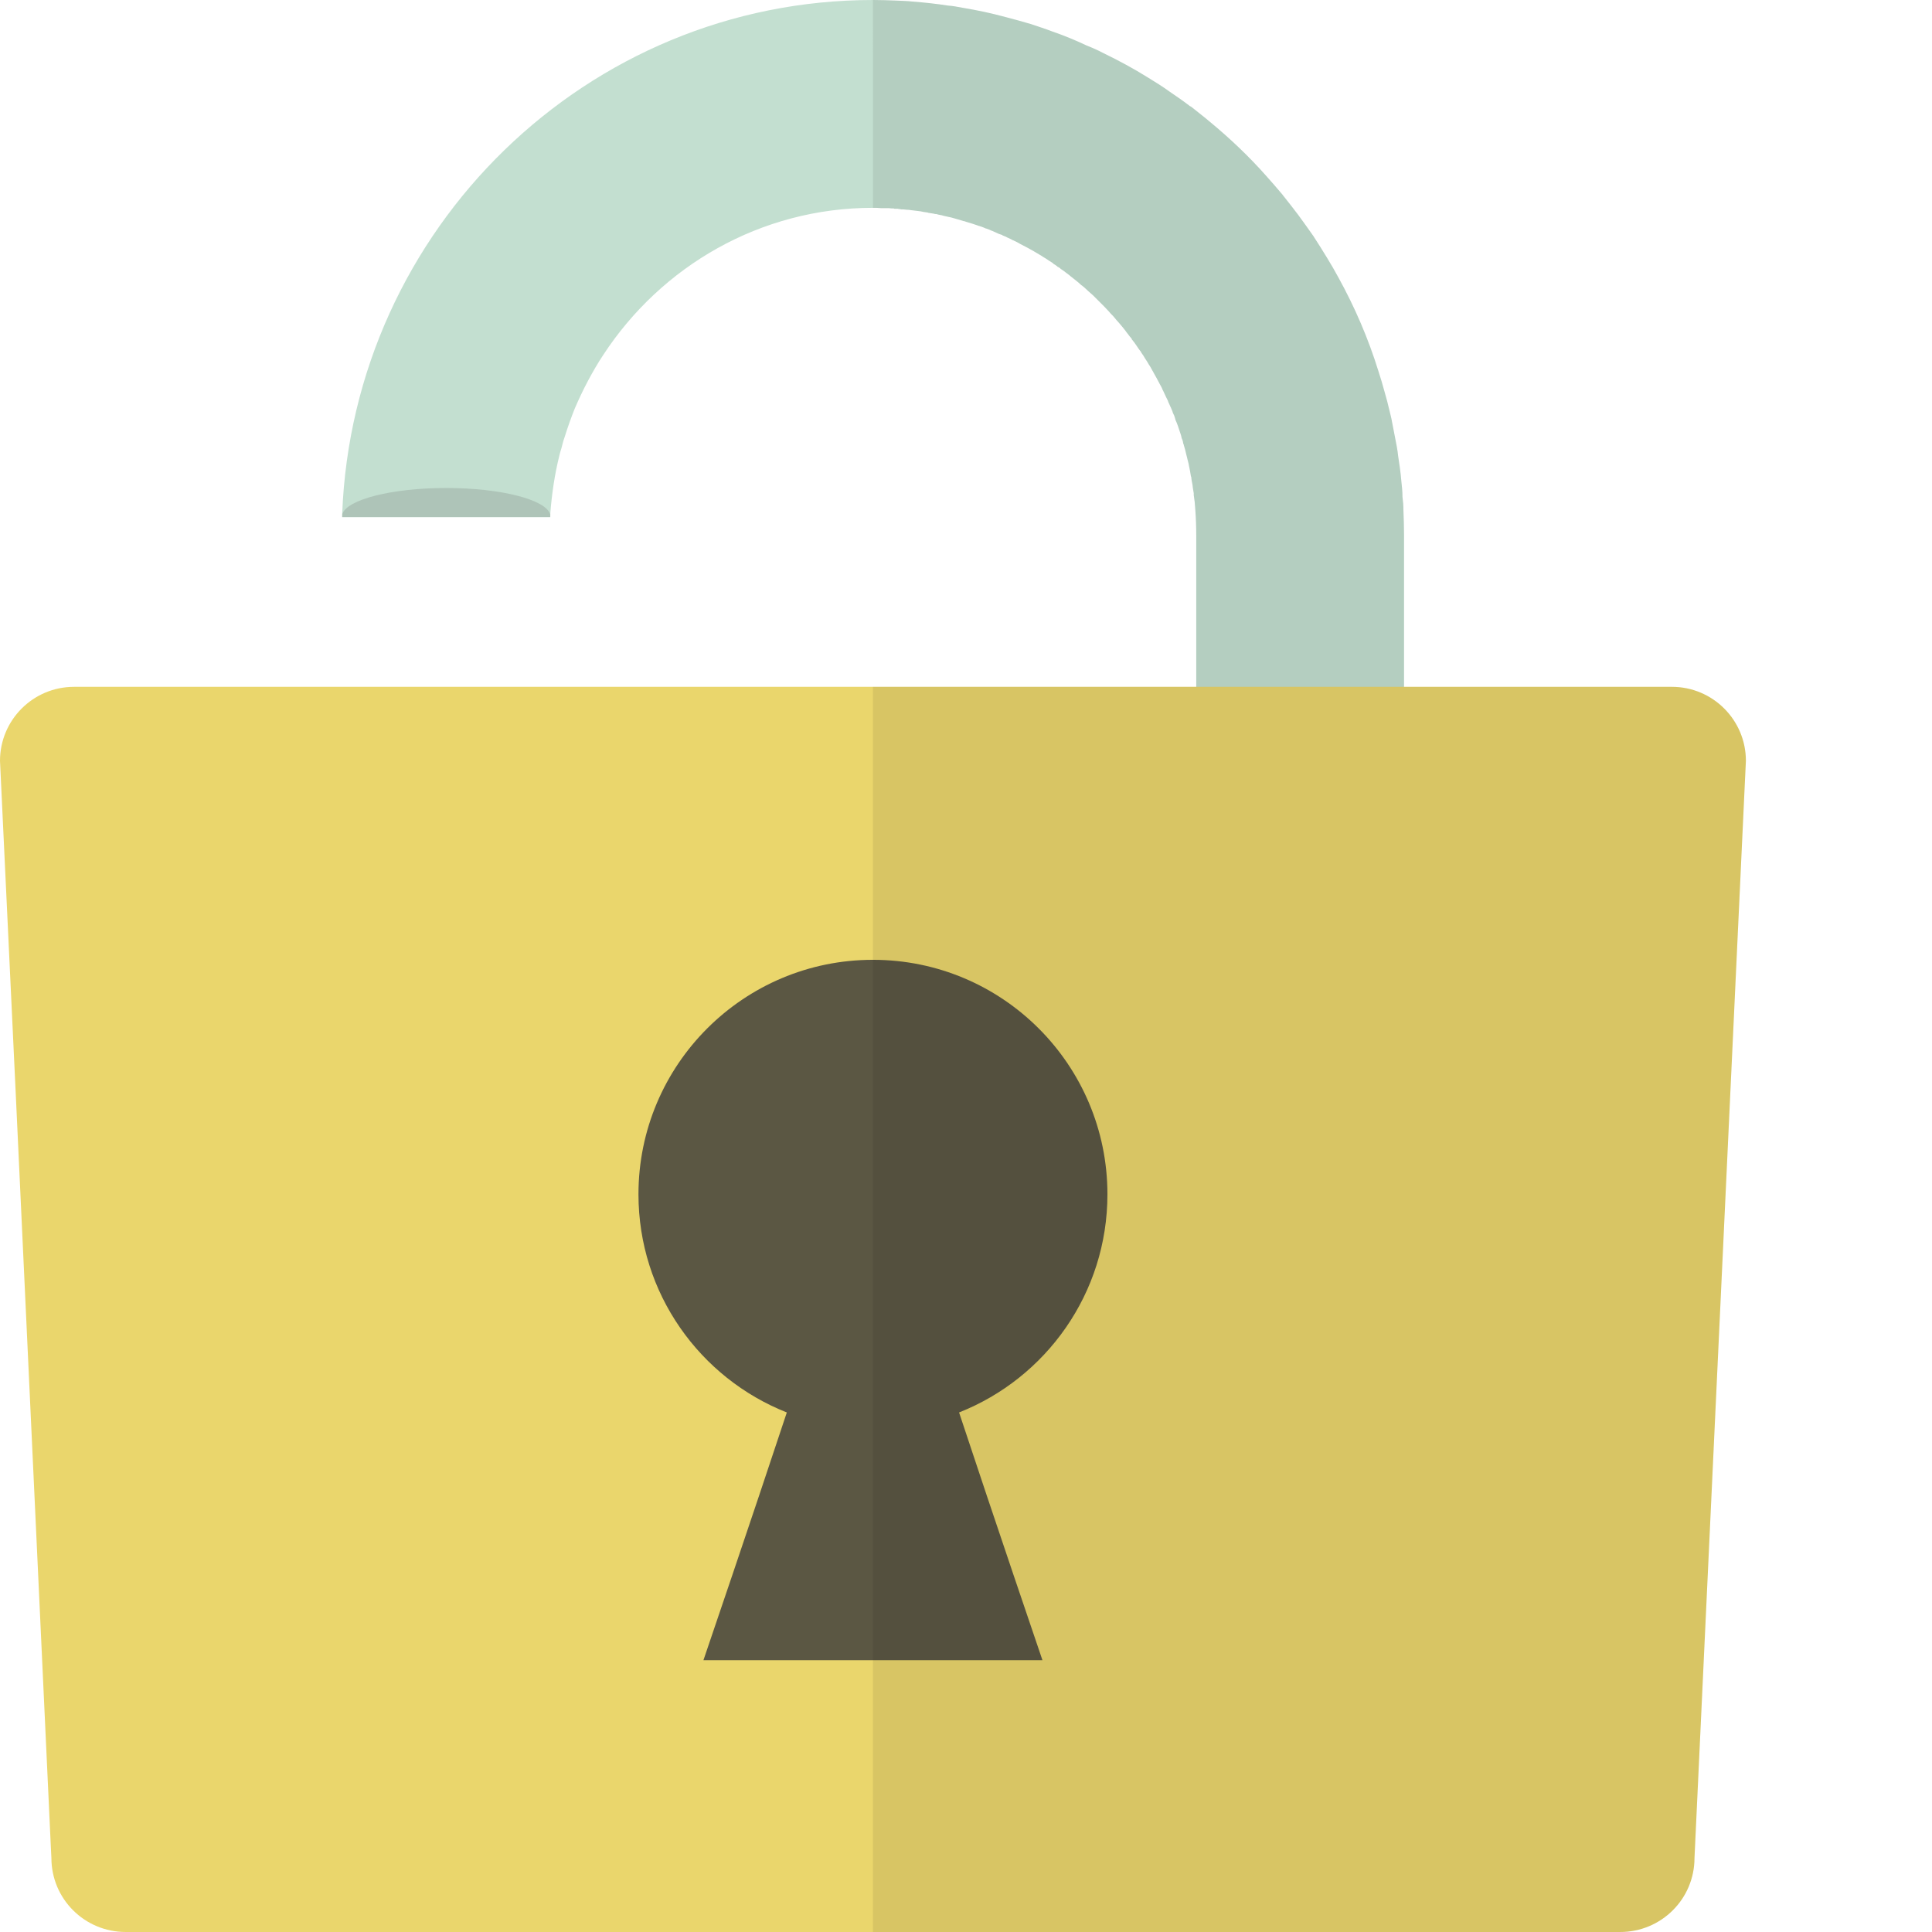
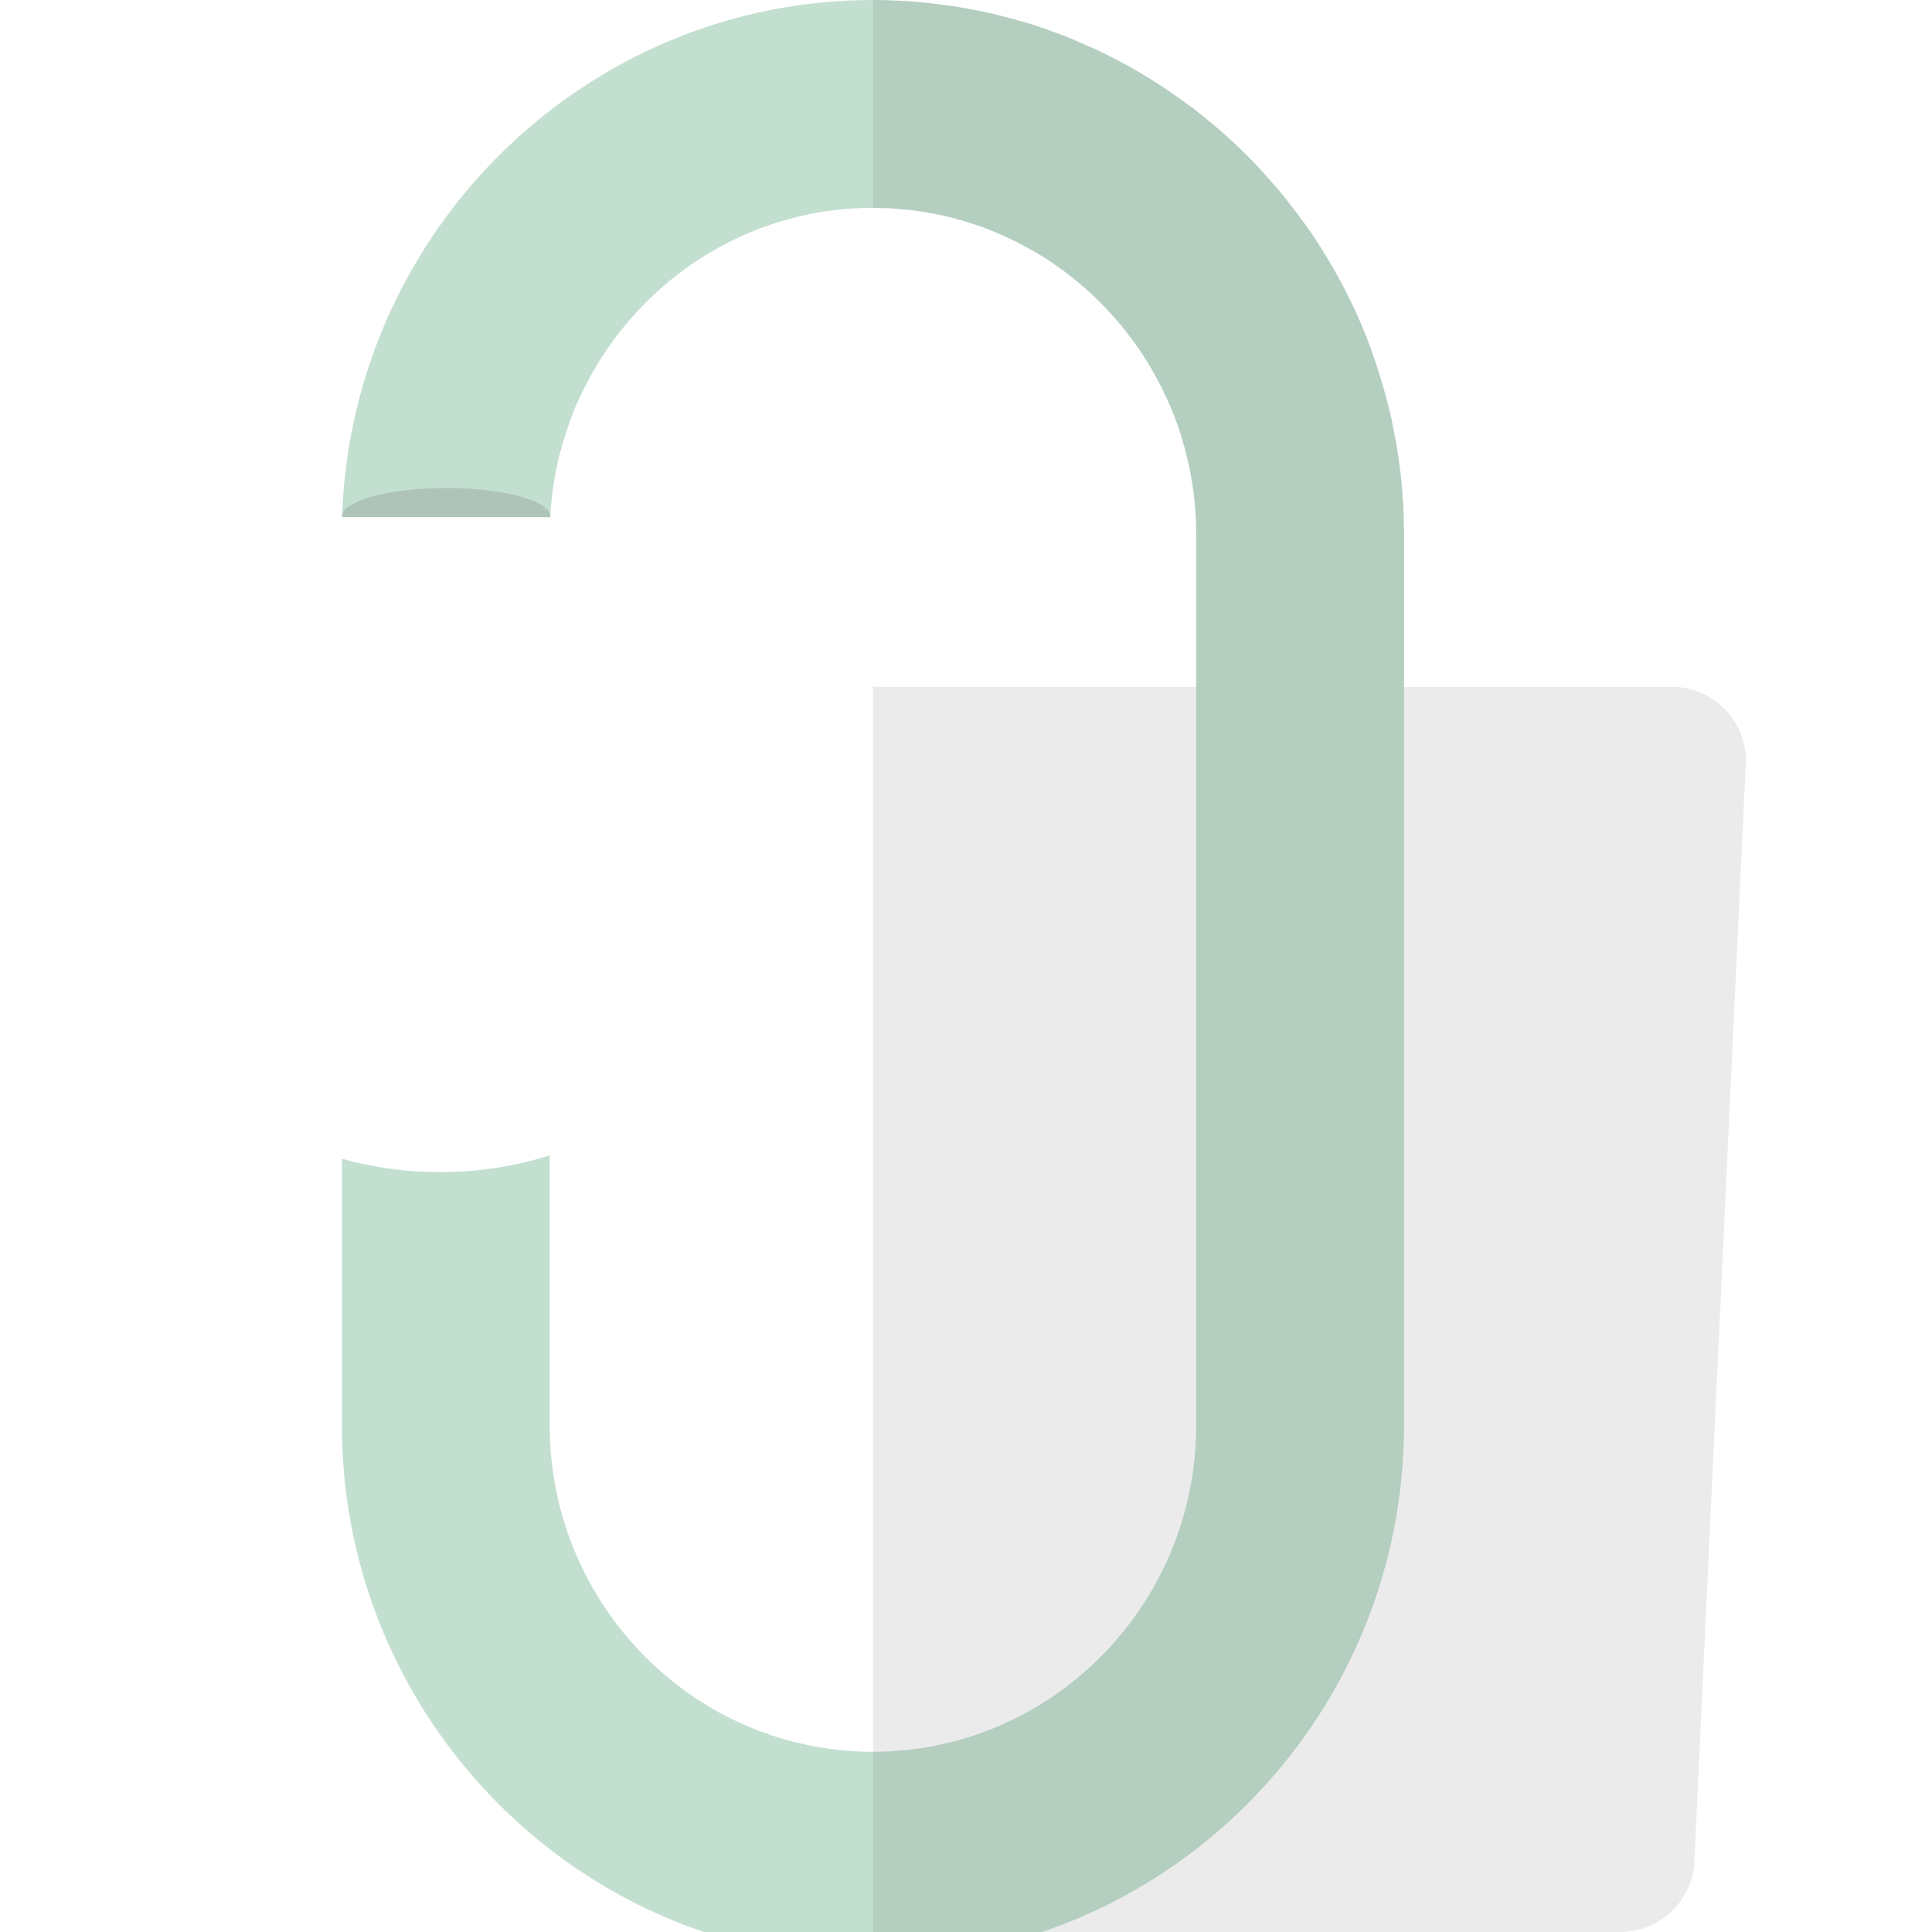
<svg xmlns="http://www.w3.org/2000/svg" height="128" width="128" version="1.1" id="_x34_" viewBox="0 0 512 512" xml:space="preserve">
  <g>
    <g>
-       <path style="fill:#C3DFD0;" d="M372.08,141.725v235.935c0,62.369-40.211,115.465-95.933,134.339h-89.614    c-55.722-18.875-95.933-71.97-95.933-134.339v-70.575c8.124,2.298,16.905,3.529,26.014,3.529c10.258,0,20.024-1.559,29.051-4.432    v71.478c0,47.761,38.406,86.578,85.675,86.578s85.675-38.816,85.675-86.578V141.725c0-2.216-0.082-4.431-0.246-6.647    c-0.082-0.657-0.082-1.395-0.164-2.052c-0.082-0.657-0.164-1.231-0.246-1.805v-0.492c-0.082-0.492-0.164-0.985-0.246-1.478    c0-0.246-0.082-0.492-0.082-0.738c-0.082-0.41-0.164-0.903-0.246-1.313c0-0.246-0.082-0.492-0.082-0.738    c0-0.082,0-0.164-0.082-0.164c-0.082-0.492-0.164-0.985-0.246-1.477c-0.164-0.657-0.246-1.395-0.41-2.052    c-0.164-0.492-0.246-1.067-0.411-1.641c-0.082-0.328-0.164-0.656-0.246-0.985c-0.164-0.738-0.328-1.395-0.574-2.134    c0-0.164-0.082-0.328-0.164-0.492c0-0.164-0.082-0.328-0.082-0.492c-0.082-0.328-0.164-0.575-0.329-0.903    c-0.082-0.41-0.164-0.82-0.328-1.231c-0.164-0.492-0.329-0.985-0.492-1.477c-0.082-0.246-0.164-0.492-0.246-0.738    c-0.164-0.492-0.41-0.985-0.574-1.396c-0.082-0.41-0.246-0.903-0.41-1.313c-0.082-0.082-0.082-0.082-0.082-0.164    c-0.164-0.246-0.246-0.492-0.328-0.82c-0.164-0.328-0.247-0.657-0.41-0.985c-0.164-0.246-0.246-0.575-0.41-0.903    c-0.164-0.329-0.329-0.657-0.411-0.985c-0.082-0.082-0.082-0.164-0.082-0.164c-0.164-0.246-0.246-0.574-0.411-0.821    c-0.164-0.328-0.328-0.738-0.492-1.066c-0.164-0.329-0.246-0.575-0.41-0.821c-0.082-0.328-0.246-0.575-0.41-0.903    c-0.164-0.246-0.246-0.492-0.41-0.739c0-0.082-0.082-0.164-0.082-0.164c-0.246-0.411-0.41-0.821-0.657-1.231    c-0.246-0.492-0.575-0.985-0.82-1.477c-0.082-0.246-0.247-0.41-0.329-0.575c-0.246-0.492-0.492-0.903-0.738-1.313    c-0.082,0-0.082-0.082-0.082-0.082c-0.328-0.575-0.657-1.149-1.067-1.724c-0.164-0.246-0.328-0.575-0.492-0.82    c-0.246-0.329-0.41-0.574-0.574-0.821v-0.082c-0.41-0.493-0.738-0.985-1.067-1.478c-0.082-0.082-0.082-0.164-0.164-0.246    c-0.164-0.246-0.411-0.575-0.574-0.821c-0.246-0.246-0.411-0.574-0.657-0.82c0-0.082-0.082-0.164-0.082-0.246    c-0.328-0.328-0.574-0.657-0.82-0.985c0-0.082-0.082-0.082-0.082-0.164c-0.082,0-0.082-0.082-0.164-0.164c0,0,0-0.082-0.082-0.082    c-0.328-0.492-0.656-0.903-0.985-1.313l-1.231-1.477c-0.411-0.41-0.739-0.821-1.067-1.231c-0.164-0.164-0.329-0.41-0.492-0.574    c-0.082-0.082-0.164-0.164-0.164-0.164c-0.328-0.329-0.657-0.657-0.903-0.985c-0.492-0.492-0.903-0.985-1.395-1.477    c-0.493-0.492-0.903-0.903-1.396-1.395l-1.395-1.395c-0.492-0.41-0.903-0.821-1.395-1.231c0,0,0-0.082-0.082-0.082    c0,0,0,0-0.082-0.082c-0.41-0.411-0.902-0.821-1.395-1.231c-0.082,0-0.082-0.082-0.164-0.082c-0.41-0.41-0.903-0.82-1.313-1.149    c-0.492-0.41-1.067-0.821-1.559-1.231c-0.328-0.329-0.739-0.575-1.149-0.903c-0.082-0.082-0.246-0.164-0.41-0.328    c-0.329-0.246-0.739-0.492-1.067-0.738c-0.082-0.082-0.082-0.082-0.164-0.164c-0.164-0.082-0.246-0.164-0.328-0.246    c-0.082,0-0.164-0.082-0.247-0.082c-0.328-0.329-0.738-0.575-1.149-0.821c-0.082-0.082-0.164-0.164-0.246-0.246    c-0.574-0.329-1.149-0.739-1.641-1.067c-0.574-0.328-1.067-0.657-1.559-0.985c-0.082,0-0.082,0-0.164-0.082    c-1.066-0.657-2.215-1.313-3.282-1.888c-0.657-0.328-1.231-0.656-1.887-0.985c-0.575-0.328-1.149-0.656-1.724-0.903    c-0.082-0.082-0.164-0.082-0.246-0.082c-0.492-0.328-0.985-0.492-1.477-0.738c-0.41-0.247-0.903-0.41-1.313-0.575c0,0,0,0,0-0.082    c-0.329-0.082-0.657-0.246-0.985-0.328c-0.492-0.246-1.067-0.492-1.641-0.739c-0.082-0.082-0.164-0.082-0.246-0.082    c-0.492-0.246-0.903-0.41-1.395-0.575h-0.082c-0.492-0.246-0.985-0.41-1.477-0.574c-0.246-0.082-0.41-0.164-0.575-0.164    c-0.164-0.082-0.328-0.164-0.41-0.164c-0.41-0.164-0.82-0.246-1.231-0.41c-0.574-0.164-1.067-0.328-1.641-0.492    c-0.164-0.082-0.329-0.164-0.574-0.164c-0.575-0.164-1.067-0.328-1.641-0.492c-0.575-0.164-1.149-0.328-1.723-0.492    c-0.164,0-0.328-0.082-0.41-0.082c-0.492-0.082-0.985-0.246-1.477-0.328c-0.246-0.082-0.41-0.082-0.574-0.164    c-0.492-0.082-0.985-0.164-1.477-0.328h-0.246c-0.164,0-0.246-0.082-0.329-0.082c-0.492-0.082-1.067-0.164-1.559-0.246    c-0.082-0.082-0.164-0.082-0.246-0.082c-0.575-0.082-1.231-0.164-1.888-0.329h-0.082c-0.657-0.082-1.313-0.164-1.97-0.246h-0.082    c-0.492-0.082-1.067-0.164-1.559-0.164c-0.492-0.082-0.903-0.082-1.313-0.082c-0.246-0.082-0.41-0.082-0.575-0.082    c-0.082,0-0.246-0.082-0.328-0.082h-0.903c-0.082-0.082-0.082-0.082-0.164-0.082c-0.41,0-0.821,0-1.313-0.082h-2.052    c-0.739-0.082-1.395-0.082-2.134-0.082c-29.872,0-56.132,15.51-71.478,38.981c-1.477,2.216-2.79,4.513-4.021,6.812    c-1.313,2.462-2.462,4.924-3.529,7.385c-0.985,2.462-1.888,5.006-2.708,7.632c-0.328,0.903-0.575,1.887-0.821,2.872    c-0.246,0.657-0.411,1.395-0.574,2.052c-1.231,4.924-1.969,10.012-2.38,15.182v1.067H90.681v-0.82    C93.553,60.646,155.594,0,231.34,0c2.134,0,4.267,0.082,6.401,0.164c1.395,0.082,2.708,0.082,4.021,0.246    c3.201,0.246,6.319,0.575,9.438,1.067c1.313,0.082,2.544,0.328,3.857,0.574c1.888,0.329,3.775,0.657,5.663,1.067    c1.97,0.411,3.857,0.903,5.745,1.395c2.298,0.575,4.513,1.231,6.811,1.887c1.887,0.657,3.775,1.231,5.663,1.969    c3.118,1.067,6.073,2.298,9.027,3.693c1.477,0.575,2.955,1.231,4.35,1.97c2.052,0.985,4.103,2.052,6.073,3.118    c1.97,1.067,3.939,2.216,5.908,3.447c1.888,1.149,3.857,2.38,5.663,3.693c1.806,1.231,3.611,2.462,5.417,3.857    c0.082,0,0.164,0.082,0.328,0.164c1.723,1.396,3.447,2.708,5.088,4.103c5.252,4.35,10.176,9.027,14.69,14.115    c1.477,1.641,2.954,3.364,4.349,5.006c0.082,0.082,0.164,0.246,0.247,0.328c1.395,1.723,2.708,3.447,4.021,5.17    c1.313,1.806,2.626,3.611,3.939,5.499c1.231,1.887,2.462,3.857,3.611,5.744c1.067,1.723,2.052,3.447,3.036,5.252    c4.35,7.878,7.961,16.249,10.668,25.03c0.575,1.724,1.067,3.447,1.559,5.252c0.492,1.641,0.903,3.283,1.313,5.006    c0.164,0.657,0.328,1.395,0.492,2.052c0.328,1.723,0.657,3.365,0.985,5.088c0.328,1.641,0.657,3.283,0.82,4.924    c0.329,2.134,0.657,4.267,0.821,6.401c0.164,1.477,0.328,2.955,0.328,4.432c0.164,1.148,0.246,2.298,0.246,3.447    C371.998,137.376,372.08,139.51,372.08,141.725z" />
+       <path style="fill:#C3DFD0;" d="M372.08,141.725v235.935c0,62.369-40.211,115.465-95.933,134.339h-89.614    c-55.722-18.875-95.933-71.97-95.933-134.339v-70.575c8.124,2.298,16.905,3.529,26.014,3.529c10.258,0,20.024-1.559,29.051-4.432    v71.478c0,47.761,38.406,86.578,85.675,86.578s85.675-38.816,85.675-86.578V141.725c0-2.216-0.082-4.431-0.246-6.647    c-0.082-0.657-0.082-1.395-0.164-2.052c-0.082-0.657-0.164-1.231-0.246-1.805v-0.492c-0.082-0.492-0.164-0.985-0.246-1.478    c0-0.246-0.082-0.492-0.082-0.738c-0.082-0.41-0.164-0.903-0.246-1.313c0-0.246-0.082-0.492-0.082-0.738    c0-0.082,0-0.164-0.082-0.164c-0.082-0.492-0.164-0.985-0.246-1.477c-0.164-0.657-0.246-1.395-0.41-2.052    c-0.164-0.492-0.246-1.067-0.411-1.641c-0.082-0.328-0.164-0.656-0.246-0.985c-0.164-0.738-0.328-1.395-0.574-2.134    c0-0.164-0.082-0.328-0.164-0.492c0-0.164-0.082-0.328-0.082-0.492c-0.082-0.328-0.164-0.575-0.329-0.903    c-0.082-0.41-0.164-0.82-0.328-1.231c-0.164-0.492-0.329-0.985-0.492-1.477c-0.082-0.246-0.164-0.492-0.246-0.738    c-0.164-0.492-0.41-0.985-0.574-1.396c-0.082-0.41-0.246-0.903-0.41-1.313c-0.082-0.082-0.082-0.082-0.082-0.164    c-0.164-0.246-0.246-0.492-0.328-0.82c-0.164-0.328-0.247-0.657-0.41-0.985c-0.164-0.246-0.246-0.575-0.41-0.903    c-0.164-0.329-0.329-0.657-0.411-0.985c-0.082-0.082-0.082-0.164-0.082-0.164c-0.164-0.246-0.246-0.574-0.411-0.821    c-0.164-0.328-0.328-0.738-0.492-1.066c-0.164-0.329-0.246-0.575-0.41-0.821c-0.082-0.328-0.246-0.575-0.41-0.903    c-0.164-0.246-0.246-0.492-0.41-0.739c0-0.082-0.082-0.164-0.082-0.164c-0.246-0.411-0.41-0.821-0.657-1.231    c-0.246-0.492-0.575-0.985-0.82-1.477c-0.082-0.246-0.247-0.41-0.329-0.575c-0.246-0.492-0.492-0.903-0.738-1.313    c-0.082,0-0.082-0.082-0.082-0.082c-0.328-0.575-0.657-1.149-1.067-1.724c-0.164-0.246-0.328-0.575-0.492-0.82    c-0.246-0.329-0.41-0.574-0.574-0.821v-0.082c-0.41-0.493-0.738-0.985-1.067-1.478c-0.082-0.082-0.082-0.164-0.164-0.246    c-0.164-0.246-0.411-0.575-0.574-0.821c-0.246-0.246-0.411-0.574-0.657-0.82c0-0.082-0.082-0.164-0.082-0.246    c-0.328-0.328-0.574-0.657-0.82-0.985c0-0.082-0.082-0.082-0.082-0.164c-0.082,0-0.082-0.082-0.164-0.164c0,0,0-0.082-0.082-0.082    c-0.328-0.492-0.656-0.903-0.985-1.313l-1.231-1.477c-0.411-0.41-0.739-0.821-1.067-1.231c-0.164-0.164-0.329-0.41-0.492-0.574    c-0.082-0.082-0.164-0.164-0.164-0.164c-0.328-0.329-0.657-0.657-0.903-0.985c-0.492-0.492-0.903-0.985-1.395-1.477    c-0.493-0.492-0.903-0.903-1.396-1.395l-1.395-1.395c-0.492-0.41-0.903-0.821-1.395-1.231c0,0,0-0.082-0.082-0.082    c0,0,0,0-0.082-0.082c-0.41-0.411-0.902-0.821-1.395-1.231c-0.082,0-0.082-0.082-0.164-0.082c-0.41-0.41-0.903-0.82-1.313-1.149    c-0.492-0.41-1.067-0.821-1.559-1.231c-0.328-0.329-0.739-0.575-1.149-0.903c-0.082-0.082-0.246-0.164-0.41-0.328    c-0.329-0.246-0.739-0.492-1.067-0.738c-0.082-0.082-0.082-0.082-0.164-0.164c-0.164-0.082-0.246-0.164-0.328-0.246    c-0.082,0-0.164-0.082-0.247-0.082c-0.328-0.329-0.738-0.575-1.149-0.821c-0.082-0.082-0.164-0.164-0.246-0.246    c-0.574-0.329-1.149-0.739-1.641-1.067c-0.574-0.328-1.067-0.657-1.559-0.985c-0.082,0-0.082,0-0.164-0.082    c-1.066-0.657-2.215-1.313-3.282-1.888c-0.657-0.328-1.231-0.656-1.887-0.985c-0.575-0.328-1.149-0.656-1.724-0.903    c-0.082-0.082-0.164-0.082-0.246-0.082c-0.492-0.328-0.985-0.492-1.477-0.738c-0.41-0.247-0.903-0.41-1.313-0.575c0,0,0,0,0-0.082    c-0.329-0.082-0.657-0.246-0.985-0.328c-0.492-0.246-1.067-0.492-1.641-0.739c-0.082-0.082-0.164-0.082-0.246-0.082    c-0.492-0.246-0.903-0.41-1.395-0.575h-0.082c-0.492-0.246-0.985-0.41-1.477-0.574c-0.246-0.082-0.41-0.164-0.575-0.164    c-0.164-0.082-0.328-0.164-0.41-0.164c-0.41-0.164-0.82-0.246-1.231-0.41c-0.574-0.164-1.067-0.328-1.641-0.492    c-0.164-0.082-0.329-0.164-0.574-0.164c-0.575-0.164-1.067-0.328-1.641-0.492c-0.575-0.164-1.149-0.328-1.723-0.492    c-0.164,0-0.328-0.082-0.41-0.082c-0.492-0.082-0.985-0.246-1.477-0.328c-0.246-0.082-0.41-0.082-0.574-0.164    c-0.492-0.082-0.985-0.164-1.477-0.328h-0.246c-0.164,0-0.246-0.082-0.329-0.082c-0.492-0.082-1.067-0.164-1.559-0.246    c-0.082-0.082-0.164-0.082-0.246-0.082c-0.575-0.082-1.231-0.164-1.888-0.329h-0.082c-0.657-0.082-1.313-0.164-1.97-0.246h-0.082    c-0.492-0.082-1.067-0.164-1.559-0.164c-0.492-0.082-0.903-0.082-1.313-0.082c-0.246-0.082-0.41-0.082-0.575-0.082    c-0.082,0-0.246-0.082-0.328-0.082h-0.903c-0.082-0.082-0.082-0.082-0.164-0.082c-0.41,0-0.821,0-1.313-0.082h-2.052    c-0.739-0.082-1.395-0.082-2.134-0.082c-29.872,0-56.132,15.51-71.478,38.981c-1.477,2.216-2.79,4.513-4.021,6.812    c-1.313,2.462-2.462,4.924-3.529,7.385c-0.985,2.462-1.888,5.006-2.708,7.632c-0.328,0.903-0.575,1.887-0.821,2.872    c-0.246,0.657-0.411,1.395-0.574,2.052c-1.231,4.924-1.969,10.012-2.38,15.182v1.067H90.681v-0.82    C93.553,60.646,155.594,0,231.34,0c2.134,0,4.267,0.082,6.401,0.164c1.395,0.082,2.708,0.082,4.021,0.246    c3.201,0.246,6.319,0.575,9.438,1.067c1.313,0.082,2.544,0.328,3.857,0.574c1.888,0.329,3.775,0.657,5.663,1.067    c1.97,0.411,3.857,0.903,5.745,1.395c2.298,0.575,4.513,1.231,6.811,1.887c1.887,0.657,3.775,1.231,5.663,1.969    c3.118,1.067,6.073,2.298,9.027,3.693c1.477,0.575,2.955,1.231,4.35,1.97c2.052,0.985,4.103,2.052,6.073,3.118    c1.97,1.067,3.939,2.216,5.908,3.447c1.888,1.149,3.857,2.38,5.663,3.693c1.806,1.231,3.611,2.462,5.417,3.857    c0.082,0,0.164,0.082,0.328,0.164c1.723,1.396,3.447,2.708,5.088,4.103c5.252,4.35,10.176,9.027,14.69,14.115    c1.477,1.641,2.954,3.364,4.349,5.006c0.082,0.082,0.164,0.246,0.247,0.328c1.395,1.723,2.708,3.447,4.021,5.17    c1.313,1.806,2.626,3.611,3.939,5.499c1.231,1.887,2.462,3.857,3.611,5.744c1.067,1.723,2.052,3.447,3.036,5.252    c4.35,7.878,7.961,16.249,10.668,25.03c0.575,1.724,1.067,3.447,1.559,5.252c0.492,1.641,0.903,3.283,1.313,5.006    c0.164,0.657,0.328,1.395,0.492,2.052c0.328,1.723,0.657,3.365,0.985,5.088c0.328,1.641,0.657,3.283,0.82,4.924    c0.329,2.134,0.657,4.267,0.821,6.401c0.164,1.477,0.328,2.955,0.328,4.432c0.164,1.148,0.246,2.298,0.246,3.447    C371.998,137.376,372.08,139.51,372.08,141.725" />
      <path style="opacity:0.2;fill:#5D5D5D;" d="M145.83,136.358c-0.014,0.22-0.028,0.447-0.041,0.675H90.67    c0.007-0.268,0.021-0.537,0.034-0.806c1.294-3.869,13.136-6.905,27.545-6.905c14.526,0,26.443,3.084,27.573,7.001    C145.823,136.337,145.83,136.344,145.83,136.358z" />
    </g>
-     <path style="fill:#EAD66C;" d="M462.679,201.632l-0.329,6.976l-13.294,283.778c0,10.832-8.781,19.613-19.695,19.613H33.318   c-10.915,0-19.696-8.781-19.696-19.613l-0.164-3.282L4.185,290.098L0,201.632c0-10.832,8.781-19.613,19.614-19.613h423.452   C453.898,182.019,462.679,190.8,462.679,201.632z" />
-     <path style="fill:#5B5743;" d="M293.481,316.501c0-34.319-27.821-62.141-62.141-62.141s-62.141,27.821-62.141,62.141   c0,26.26,16.29,48.716,39.315,57.814c-9.154,27.688-22.094,65.646-22.094,65.646h42.338h5.163h42.338   c0,0-12.94-37.958-22.094-65.646C277.191,365.217,293.481,342.762,293.481,316.501z" />
    <path style="fill:none;" d="M462.679,201.632l-0.329,6.976l-13.294,283.778c0,10.832-8.781,19.613-19.695,19.613H33.318   c-10.915,0-19.696-8.781-19.696-19.613l-0.164-3.282L4.185,290.098L0,201.632c0-10.832,8.781-19.613,19.614-19.613H231.34v23.224   h85.675v-63.518c0-2.216-0.082-4.431-0.246-6.647c-0.082-0.657-0.082-1.395-0.164-2.052c-0.082-0.657-0.164-1.231-0.246-1.805   v-0.492c-0.082-0.492-0.164-0.985-0.246-1.478c0-0.246-0.082-0.492-0.082-0.738c-0.082-0.41-0.164-0.903-0.246-1.313   c0-0.246-0.082-0.492-0.082-0.738c0-0.082,0-0.164-0.082-0.164c-0.082-0.492-0.164-0.985-0.246-1.477   c-0.164-0.657-0.246-1.395-0.41-2.052c-0.164-0.492-0.246-1.067-0.411-1.641c-0.082-0.328-0.164-0.656-0.246-0.985   c-0.164-0.738-0.328-1.395-0.574-2.134c0-0.164-0.082-0.328-0.164-0.492c0-0.164-0.082-0.328-0.082-0.492   c-0.082-0.328-0.164-0.575-0.329-0.903c-0.082-0.41-0.164-0.82-0.328-1.231c-0.164-0.492-0.329-0.985-0.492-1.477   c-0.082-0.246-0.164-0.492-0.246-0.738c-0.164-0.492-0.41-0.985-0.574-1.396c-0.082-0.41-0.246-0.903-0.41-1.313   c-0.082-0.082-0.082-0.082-0.082-0.164c-0.164-0.246-0.246-0.492-0.328-0.82c-0.164-0.328-0.247-0.657-0.41-0.985   c-0.164-0.246-0.246-0.575-0.41-0.903c-0.164-0.329-0.329-0.657-0.411-0.985c-0.082-0.082-0.082-0.164-0.082-0.164   c-0.164-0.246-0.246-0.574-0.411-0.821c-0.164-0.328-0.328-0.738-0.492-1.066c-0.164-0.329-0.246-0.575-0.41-0.821   c-0.082-0.328-0.246-0.575-0.41-0.903c-0.164-0.246-0.246-0.492-0.41-0.739c0-0.082-0.082-0.164-0.082-0.164   c-0.246-0.411-0.41-0.821-0.657-1.231c-0.246-0.492-0.575-0.985-0.82-1.477c-0.082-0.246-0.247-0.41-0.329-0.575   c-0.246-0.492-0.492-0.903-0.738-1.313c-0.082,0-0.082-0.082-0.082-0.082c-0.328-0.575-0.657-1.149-1.067-1.724   c-0.164-0.246-0.328-0.575-0.492-0.82c-0.246-0.329-0.41-0.574-0.574-0.821v-0.082c-0.41-0.493-0.738-0.985-1.067-1.478   c-0.082-0.082-0.082-0.164-0.164-0.246c-0.164-0.246-0.411-0.575-0.574-0.821c-0.246-0.246-0.411-0.574-0.657-0.82   c0-0.082-0.082-0.164-0.082-0.246c-0.328-0.328-0.574-0.657-0.82-0.985c0-0.082-0.082-0.082-0.082-0.164   c-0.082,0-0.082-0.082-0.164-0.164c0,0,0-0.082-0.082-0.082c-0.328-0.492-0.656-0.903-0.985-1.313l-1.231-1.477   c-0.411-0.41-0.739-0.821-1.067-1.231c-0.164-0.164-0.329-0.41-0.492-0.574c-0.082-0.082-0.164-0.164-0.164-0.164   c-0.328-0.329-0.657-0.657-0.903-0.985c-0.492-0.492-0.903-0.985-1.395-1.477c-0.493-0.492-0.903-0.903-1.396-1.395l-1.395-1.395   c-0.492-0.41-0.903-0.821-1.395-1.231c0,0,0-0.082-0.082-0.082c0,0,0,0-0.082-0.082c-0.41-0.411-0.902-0.821-1.395-1.231   c-0.082,0-0.082-0.082-0.164-0.082c-0.41-0.41-0.903-0.82-1.313-1.149c-0.492-0.41-1.067-0.821-1.559-1.231   c-0.328-0.329-0.739-0.575-1.149-0.903c-0.082-0.082-0.246-0.164-0.41-0.328c-0.329-0.246-0.739-0.492-1.067-0.738   c-0.082-0.082-0.082-0.082-0.164-0.164c-0.164-0.082-0.246-0.164-0.328-0.246c-0.082,0-0.164-0.082-0.247-0.082   c-0.328-0.329-0.738-0.575-1.149-0.821c-0.082-0.082-0.164-0.164-0.246-0.246c-0.574-0.329-1.149-0.739-1.641-1.067   c-0.574-0.328-1.067-0.657-1.559-0.985c-0.082,0-0.082,0-0.164-0.082c-1.066-0.657-2.215-1.313-3.282-1.888   c-0.657-0.328-1.231-0.656-1.887-0.985c-0.575-0.328-1.149-0.656-1.724-0.903c-0.082-0.082-0.164-0.082-0.246-0.082   c-0.492-0.328-0.985-0.492-1.477-0.738c-0.41-0.247-0.903-0.41-1.313-0.575c0,0,0,0,0-0.082c-0.329-0.082-0.657-0.246-0.985-0.328   c-0.492-0.246-1.067-0.492-1.641-0.739c-0.082-0.082-0.164-0.082-0.246-0.082c-0.492-0.246-0.903-0.41-1.395-0.575h-0.082   c-0.492-0.246-0.985-0.41-1.477-0.574c-0.246-0.082-0.41-0.164-0.575-0.164c-0.164-0.082-0.328-0.164-0.41-0.164   c-0.41-0.164-0.82-0.246-1.231-0.41c-0.574-0.164-1.067-0.328-1.641-0.492c-0.164-0.082-0.329-0.164-0.574-0.164   c-0.575-0.164-1.067-0.328-1.641-0.492c-0.575-0.164-1.149-0.328-1.723-0.492c-0.164,0-0.328-0.082-0.41-0.082   c-0.492-0.082-0.985-0.246-1.477-0.328c-0.246-0.082-0.41-0.082-0.574-0.164c-0.492-0.082-0.985-0.164-1.477-0.328h-0.246   c-0.164,0-0.246-0.082-0.329-0.082c-0.492-0.082-1.067-0.164-1.559-0.246c-0.082-0.082-0.164-0.082-0.246-0.082   c-0.575-0.082-1.231-0.164-1.888-0.329h-0.082c-0.657-0.082-1.313-0.164-1.97-0.246h-0.082c-0.492-0.082-1.067-0.164-1.559-0.164   c-0.492-0.082-0.903-0.082-1.313-0.082c-0.246-0.082-0.41-0.082-0.575-0.082c-0.082,0-0.246-0.082-0.328-0.082h-0.903   c-0.082-0.082-0.082-0.082-0.164-0.082c-0.41,0-0.821,0-1.313-0.082h-2.052c-0.739-0.082-1.395-0.082-2.134-0.082   c-29.872,0-56.132,15.51-71.478,38.981c-1.477,2.216-2.79,4.513-4.021,6.812c-1.313,2.462-2.462,4.924-3.529,7.385   c-0.985,2.462-1.888,5.006-2.708,7.632c-0.246,0.903-0.575,1.887-0.821,2.872c-0.246,0.657-0.411,1.395-0.574,2.052   c-1.231,4.924-1.969,10.012-2.38,15.182v1.067H90.681v-0.82C93.553,60.646,155.594,0,231.34,0c2.134,0,4.267,0.082,6.401,0.164   c1.395,0.082,2.708,0.082,4.021,0.246c3.201,0.246,6.319,0.575,9.438,1.067c1.313,0.082,2.544,0.328,3.857,0.574   c1.888,0.329,3.775,0.657,5.663,1.067c1.97,0.411,3.857,0.903,5.745,1.395c2.298,0.575,4.513,1.231,6.811,1.887   c1.887,0.657,3.775,1.231,5.663,1.969c3.118,1.067,6.073,2.298,9.027,3.693c1.477,0.575,2.955,1.231,4.35,1.97   c2.052,0.985,4.103,2.052,6.073,3.118c1.97,1.067,3.939,2.216,5.908,3.447c1.888,1.149,3.857,2.38,5.663,3.693   c1.806,1.231,3.611,2.462,5.417,3.857c0.082,0,0.164,0.082,0.328,0.164c1.723,1.396,3.447,2.708,5.088,4.103   c5.252,4.35,10.176,9.027,14.69,14.115c1.477,1.641,2.954,3.364,4.349,5.006c0.082,0.082,0.164,0.246,0.247,0.328   c1.395,1.723,2.708,3.447,4.021,5.17c1.313,1.806,2.626,3.611,3.939,5.499c1.231,1.887,2.462,3.857,3.611,5.744   c1.067,1.723,2.052,3.447,3.036,5.252c4.35,7.878,7.961,16.249,10.668,25.03c0.575,1.724,1.067,3.447,1.559,5.252   c0.492,1.641,0.903,3.283,1.313,5.006c0.164,0.657,0.328,1.395,0.492,2.052c0.328,1.723,0.657,3.365,0.985,5.088   c0.328,1.641,0.657,3.283,0.82,4.924c0.329,2.134,0.657,4.267,0.821,6.401c0.164,1.477,0.328,2.955,0.328,4.432   c0.164,1.148,0.246,2.298,0.246,3.447c0.082,2.216,0.164,4.349,0.164,6.565v40.294h70.986   C453.898,182.019,462.679,190.8,462.679,201.632z" />
-     <path style="fill:none;" d="M238.807,55.476l-7.468,7.468v-7.878c0.738,0,1.395,0,2.134,0.082h2.052   c0.492,0.082,0.903,0.082,1.313,0.082c0.082,0,0.082,0,0.164,0.082h0.903c0.082,0,0.246,0.082,0.328,0.082   C238.397,55.394,238.561,55.394,238.807,55.476z" />
    <path style="opacity:0.08;fill:#040000;" d="M462.679,201.632l-0.329,6.976l-13.294,283.778c0,10.832-8.781,19.613-19.695,19.613   H231.34V182.019h85.675v-40.294c0-2.216-0.082-4.431-0.246-6.647c-0.082-0.657-0.082-1.395-0.164-2.052   c-0.082-0.657-0.164-1.231-0.246-1.805v-0.492c-0.082-0.492-0.164-0.985-0.246-1.478c0-0.246-0.082-0.492-0.082-0.738   c-0.082-0.41-0.164-0.903-0.246-1.313c0-0.246-0.082-0.492-0.082-0.738c0-0.082,0-0.164-0.082-0.164   c-0.082-0.492-0.164-0.985-0.246-1.477c-0.164-0.657-0.246-1.395-0.41-2.052c-0.164-0.492-0.246-1.067-0.411-1.641   c-0.082-0.328-0.164-0.656-0.246-0.985c-0.164-0.738-0.328-1.395-0.574-2.134c0-0.164-0.082-0.328-0.164-0.492   c0-0.164-0.082-0.328-0.082-0.492c-0.082-0.328-0.164-0.575-0.329-0.903c-0.082-0.41-0.164-0.82-0.328-1.231   c-0.164-0.492-0.329-0.985-0.492-1.477c-0.082-0.246-0.164-0.492-0.246-0.738c-0.164-0.492-0.41-0.985-0.574-1.396   c-0.082-0.41-0.246-0.903-0.41-1.313c-0.082-0.082-0.082-0.082-0.082-0.164c-0.164-0.246-0.246-0.492-0.328-0.82   c-0.164-0.328-0.247-0.657-0.41-0.985c-0.164-0.246-0.246-0.575-0.41-0.903c-0.164-0.329-0.329-0.657-0.411-0.985   c-0.082-0.082-0.082-0.164-0.082-0.164c-0.164-0.246-0.246-0.574-0.411-0.821c-0.164-0.328-0.328-0.738-0.492-1.066   c-0.164-0.329-0.246-0.575-0.41-0.821c-0.082-0.328-0.246-0.575-0.41-0.903c-0.164-0.246-0.246-0.492-0.41-0.739   c0-0.082-0.082-0.164-0.082-0.164c-0.246-0.411-0.41-0.821-0.657-1.231c-0.246-0.492-0.575-0.985-0.82-1.477   c-0.082-0.246-0.247-0.41-0.329-0.575c-0.246-0.492-0.492-0.903-0.738-1.313c-0.082,0-0.082-0.082-0.082-0.082   c-0.328-0.575-0.657-1.149-1.067-1.724c-0.164-0.246-0.328-0.575-0.492-0.82c-0.246-0.329-0.41-0.574-0.574-0.821v-0.082   c-0.41-0.493-0.738-0.985-1.067-1.478c-0.082-0.082-0.082-0.164-0.164-0.246c-0.164-0.246-0.411-0.575-0.574-0.821   c-0.246-0.246-0.411-0.574-0.657-0.82c0-0.082-0.082-0.164-0.082-0.246c-0.328-0.328-0.574-0.657-0.82-0.985   c0-0.082-0.082-0.082-0.082-0.164c-0.082,0-0.082-0.082-0.164-0.164c0,0,0-0.082-0.082-0.082c-0.328-0.492-0.656-0.903-0.985-1.313   l-1.231-1.477c-0.411-0.41-0.739-0.821-1.067-1.231c-0.164-0.164-0.329-0.41-0.492-0.574c-0.082-0.082-0.164-0.164-0.164-0.164   c-0.328-0.329-0.657-0.657-0.903-0.985c-0.492-0.492-0.903-0.985-1.395-1.477c-0.493-0.492-0.903-0.903-1.396-1.395l-1.395-1.395   c-0.492-0.41-0.903-0.821-1.395-1.231c0,0,0-0.082-0.082-0.082c0,0,0,0-0.082-0.082c-0.41-0.411-0.902-0.821-1.395-1.231   c-0.082,0-0.082-0.082-0.164-0.082c-0.41-0.41-0.903-0.82-1.313-1.149c-0.492-0.41-1.067-0.821-1.559-1.231   c-0.328-0.329-0.739-0.575-1.149-0.903c-0.082-0.082-0.246-0.164-0.41-0.328c-0.329-0.246-0.739-0.492-1.067-0.738   c-0.082-0.082-0.082-0.082-0.164-0.164c-0.164-0.082-0.246-0.164-0.328-0.246c-0.082,0-0.164-0.082-0.247-0.082   c-0.328-0.329-0.738-0.575-1.149-0.821c-0.082-0.082-0.164-0.164-0.246-0.246c-0.574-0.329-1.149-0.739-1.641-1.067   c-0.574-0.328-1.067-0.657-1.559-0.985c-0.082,0-0.082,0-0.164-0.082c-1.066-0.657-2.215-1.313-3.282-1.888   c-0.657-0.328-1.231-0.656-1.887-0.985c-0.575-0.328-1.149-0.656-1.724-0.903c-0.082-0.082-0.164-0.082-0.246-0.082   c-0.492-0.328-0.985-0.492-1.477-0.738c-0.41-0.247-0.903-0.41-1.313-0.575c0,0,0,0,0-0.082c-0.329-0.082-0.657-0.246-0.985-0.328   c-0.492-0.246-1.067-0.492-1.641-0.739c-0.082-0.082-0.164-0.082-0.246-0.082c-0.492-0.246-0.903-0.41-1.395-0.575h-0.082   c-0.492-0.246-0.985-0.41-1.477-0.574c-0.246-0.082-0.41-0.164-0.575-0.164c-0.164-0.082-0.328-0.164-0.41-0.164   c-0.41-0.164-0.82-0.246-1.231-0.41c-0.574-0.164-1.067-0.328-1.641-0.492c-0.164-0.082-0.329-0.164-0.574-0.164   c-0.575-0.164-1.067-0.328-1.641-0.492c-0.575-0.164-1.149-0.328-1.723-0.492c-0.164,0-0.328-0.082-0.41-0.082   c-0.492-0.082-0.985-0.246-1.477-0.328c-0.246-0.082-0.41-0.082-0.574-0.164c-0.492-0.082-0.985-0.164-1.477-0.328h-0.246   c-0.164,0-0.246-0.082-0.329-0.082c-0.492-0.082-1.067-0.164-1.559-0.246c-0.082-0.082-0.164-0.082-0.246-0.082   c-0.575-0.082-1.231-0.164-1.888-0.329h-0.082c-0.657-0.082-1.313-0.164-1.97-0.246h-0.082c-0.492-0.082-1.067-0.164-1.559-0.164   c-0.492-0.082-0.903-0.082-1.313-0.082c-0.246-0.082-0.41-0.082-0.575-0.082c-0.082,0-0.246-0.082-0.328-0.082h-0.903   c-0.082-0.082-0.082-0.082-0.164-0.082c-0.41,0-0.821,0-1.313-0.082h-2.052c-0.739-0.082-1.395-0.082-2.134-0.082V0   c2.134,0,4.267,0.082,6.401,0.164c1.395,0.082,2.708,0.082,4.021,0.246c3.201,0.246,6.319,0.575,9.438,1.067   c1.313,0.082,2.544,0.328,3.857,0.574c1.888,0.329,3.775,0.657,5.663,1.067c1.97,0.411,3.857,0.903,5.745,1.395   c2.298,0.575,4.513,1.231,6.811,1.887c1.887,0.657,3.775,1.231,5.663,1.969c3.118,1.067,6.073,2.298,9.027,3.693   c1.477,0.575,2.955,1.231,4.35,1.97c2.052,0.985,4.103,2.052,6.073,3.118c1.97,1.067,3.939,2.216,5.908,3.447   c1.888,1.149,3.857,2.38,5.663,3.693c1.806,1.231,3.611,2.462,5.417,3.857c0.082,0,0.164,0.082,0.328,0.164   c1.723,1.396,3.447,2.708,5.088,4.103c5.252,4.35,10.176,9.027,14.69,14.115c1.477,1.641,2.954,3.364,4.349,5.006   c0.082,0.082,0.164,0.246,0.247,0.328c1.395,1.723,2.708,3.447,4.021,5.17c1.313,1.806,2.626,3.611,3.939,5.499   c1.231,1.887,2.462,3.857,3.611,5.744c1.067,1.723,2.052,3.447,3.036,5.252c4.35,7.878,7.961,16.249,10.668,25.03   c0.575,1.724,1.067,3.447,1.559,5.252c0.492,1.641,0.903,3.283,1.313,5.006c0.164,0.657,0.328,1.395,0.492,2.052   c0.328,1.723,0.657,3.365,0.985,5.088c0.328,1.641,0.657,3.283,0.82,4.924c0.329,2.134,0.657,4.267,0.821,6.401   c0.164,1.477,0.328,2.955,0.328,4.432c0.164,1.148,0.246,2.298,0.246,3.447c0.082,2.216,0.164,4.349,0.164,6.565v40.294h70.986   C453.898,182.019,462.679,190.8,462.679,201.632z" />
  </g>
</svg>